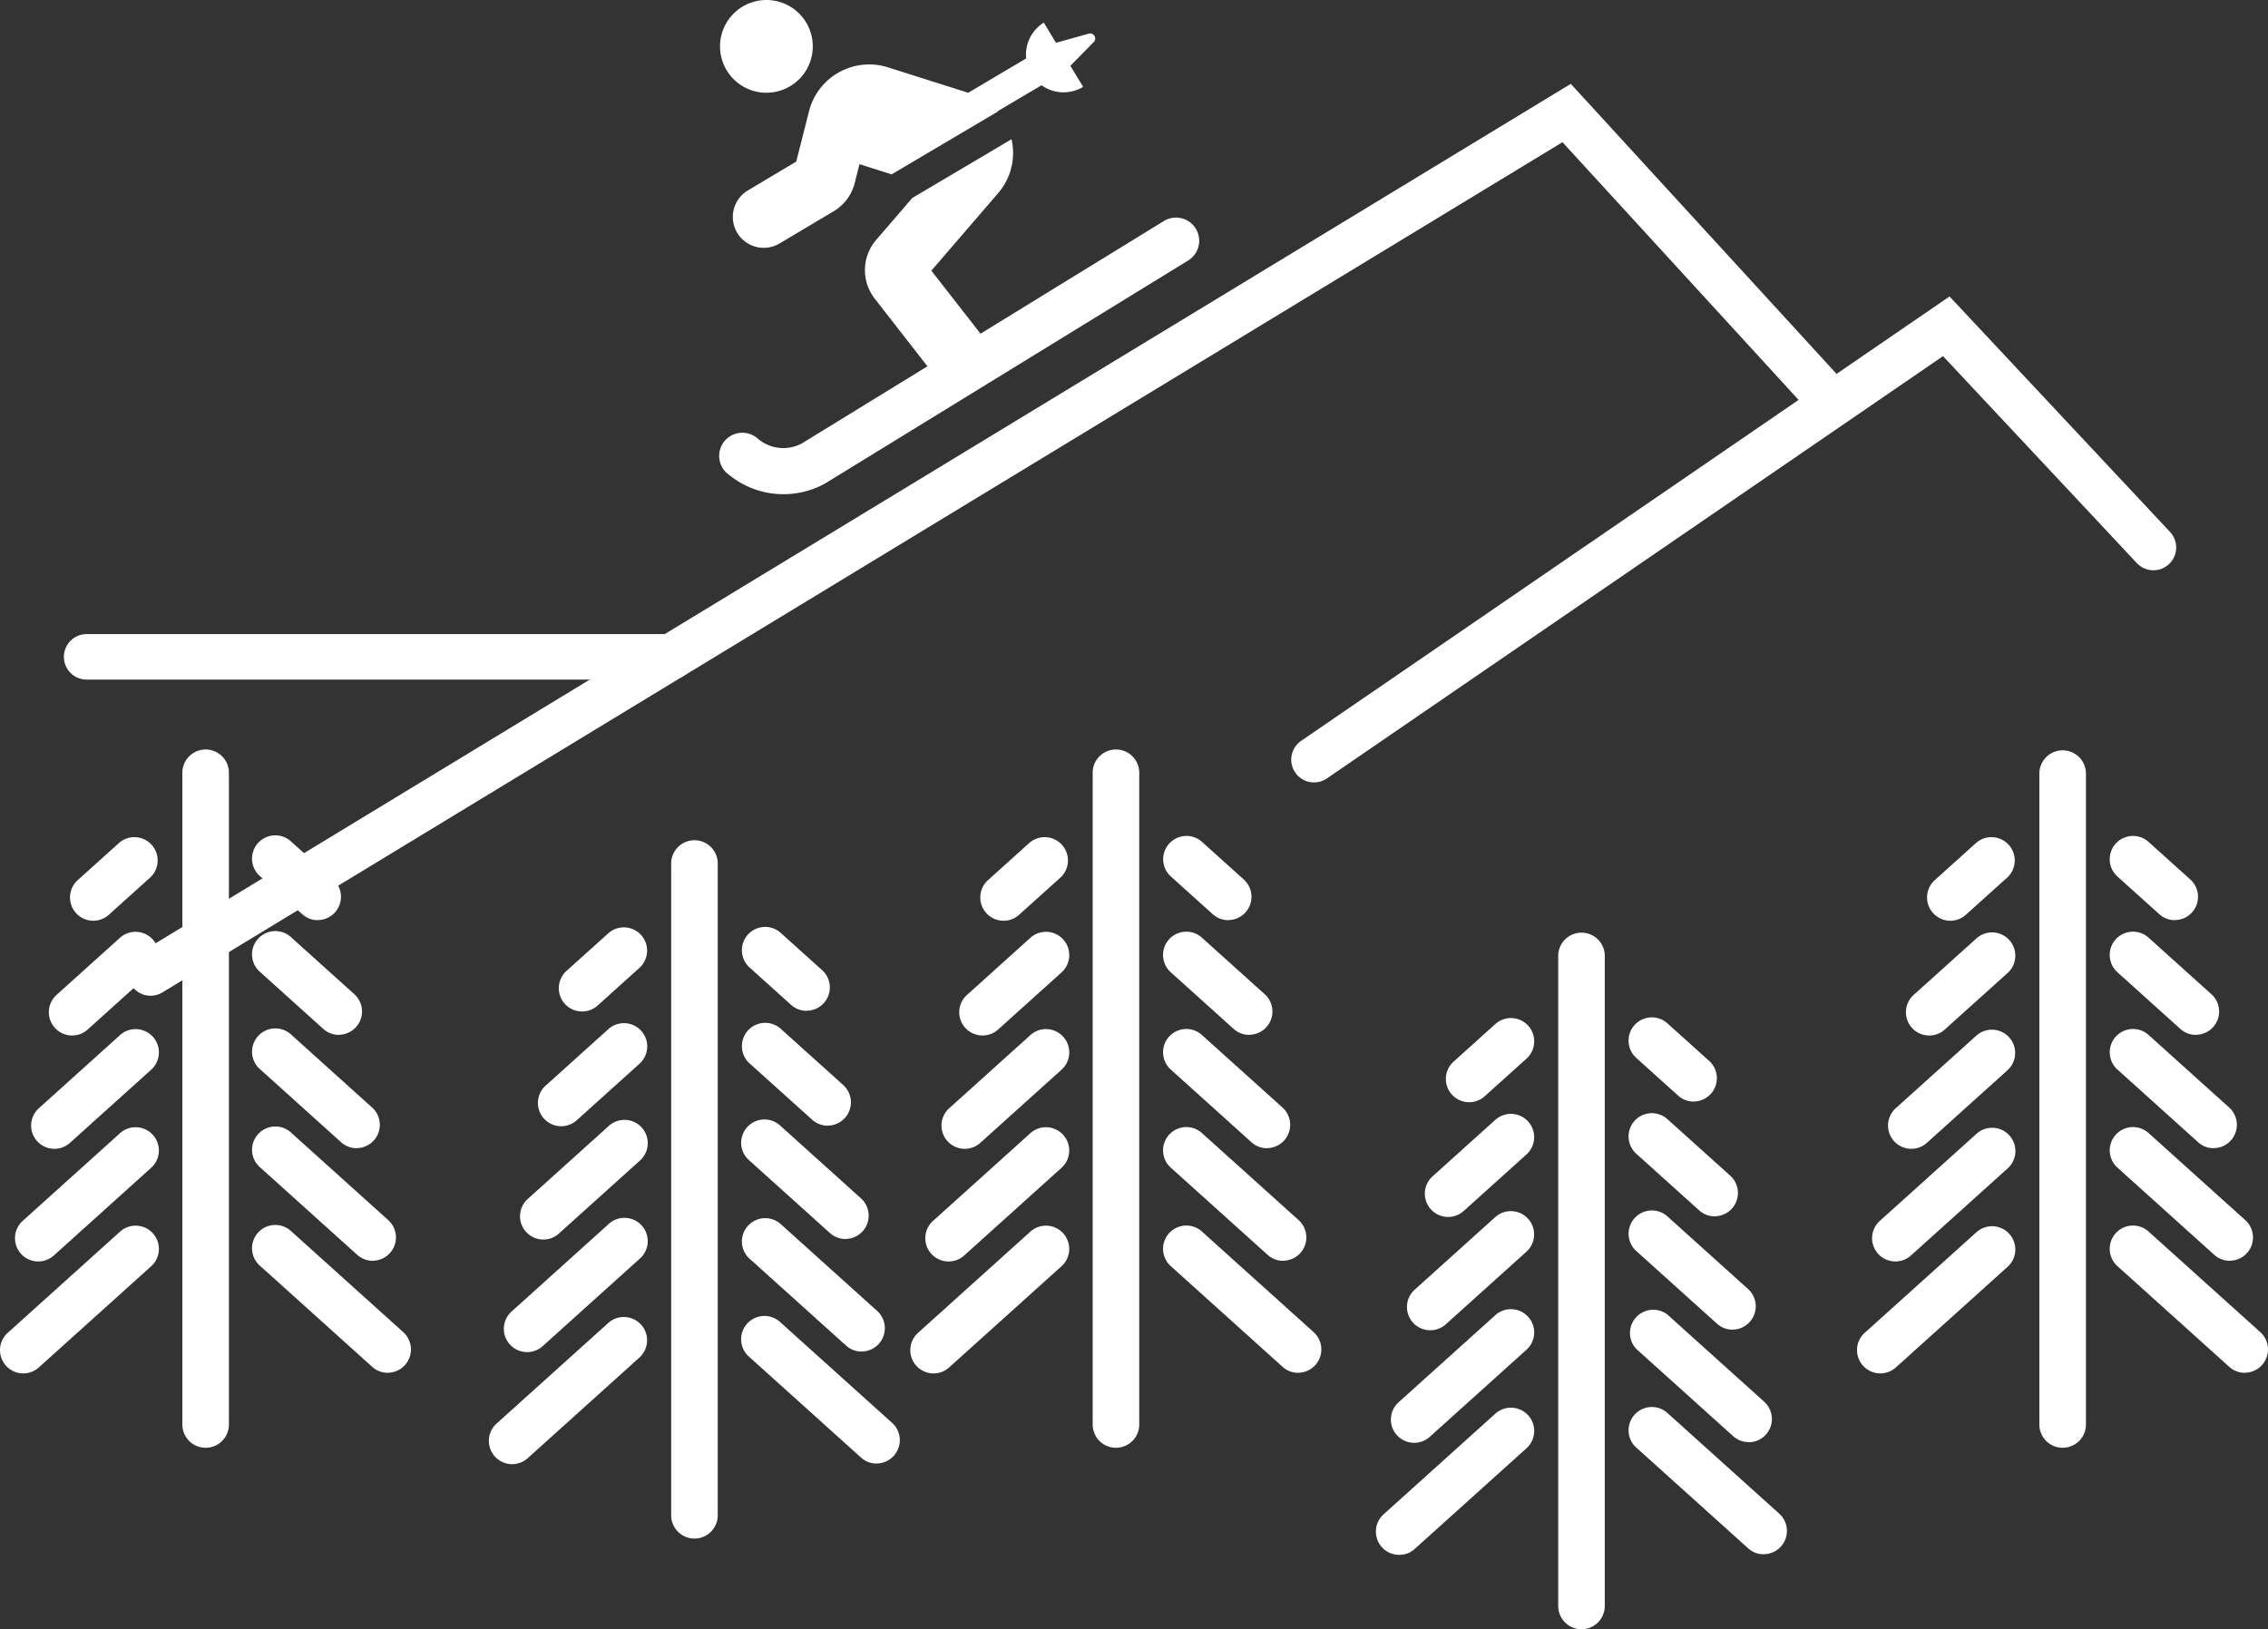
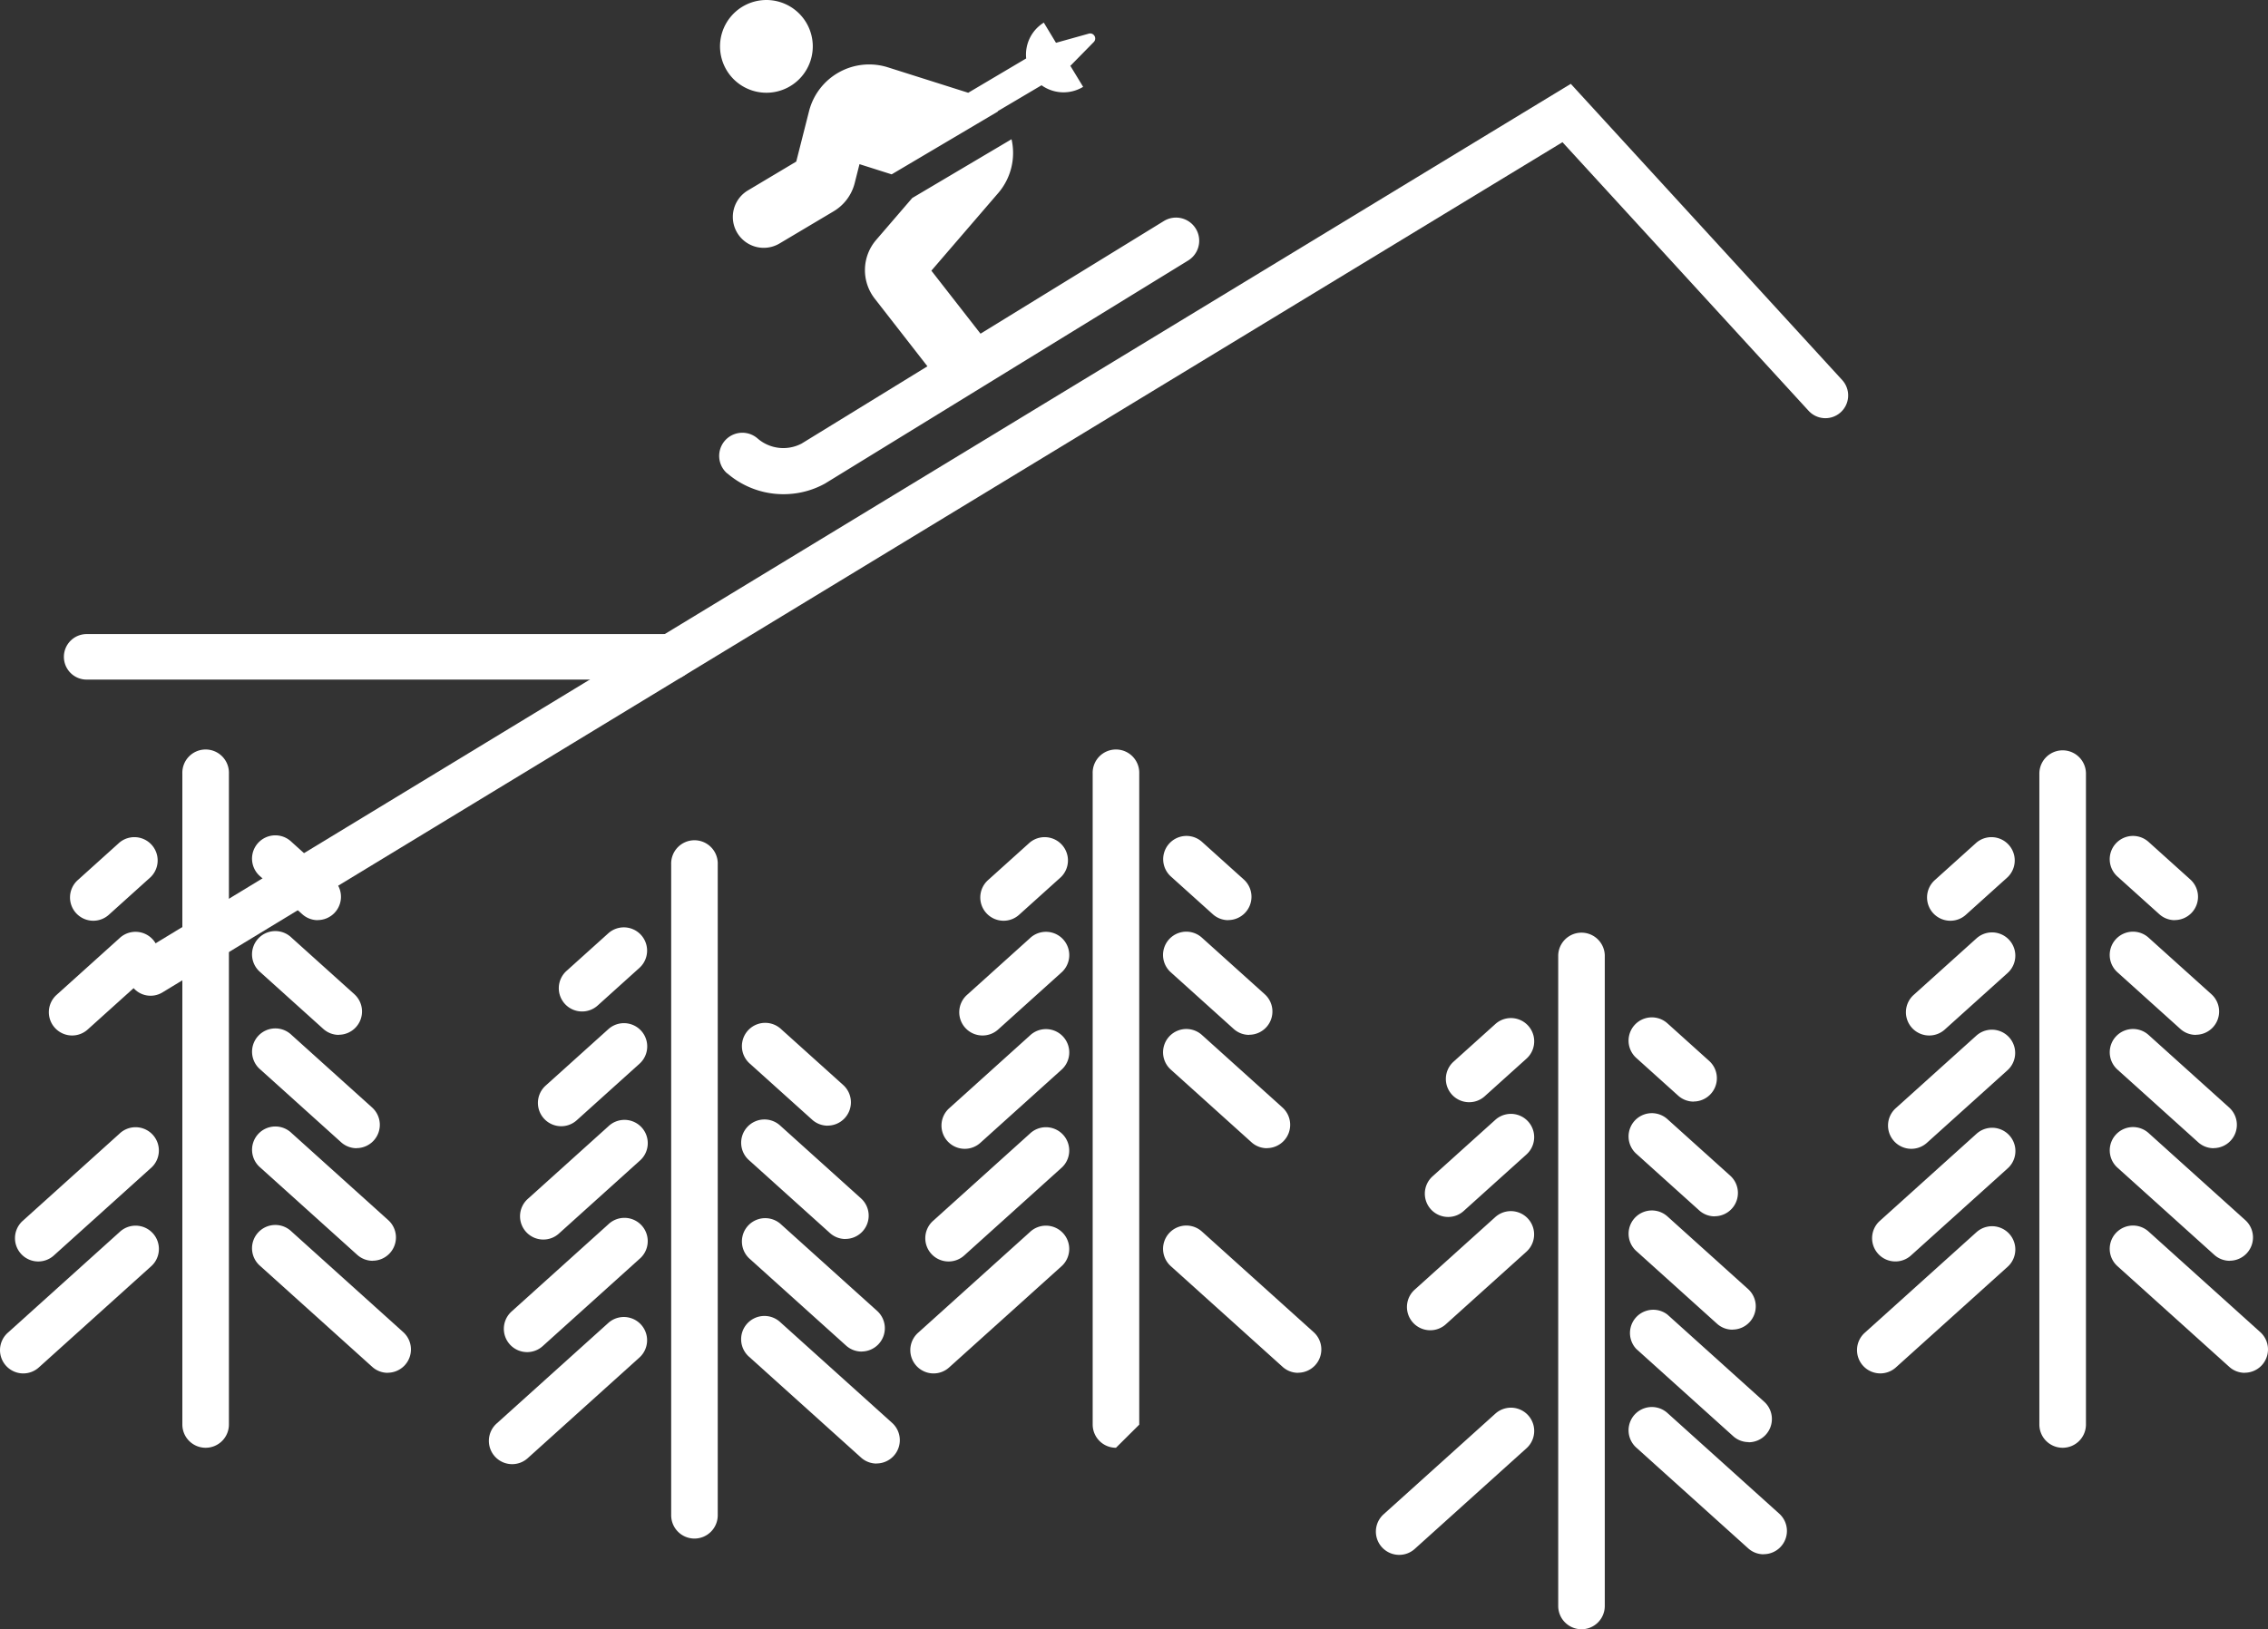
<svg xmlns="http://www.w3.org/2000/svg" width="74.675" height="53.655" viewBox="0 0 74.675 53.655">
  <rect x="0" y="0" width="74.675" height="53.655" fill="#333333" stroke="none" />
  <g id="Group_1964" data-name="Group 1964" transform="translate(0 0)">
    <g id="Group_1907" data-name="Group 1907" transform="translate(0 24.711)">
      <g id="Group_1894" data-name="Group 1894" transform="translate(6.004)">
        <path id="Path_2430" data-name="Path 2430" d="M552.222,2661.761a.766.766,0,0,1-.767-.766v-21.435a.767.767,0,1,1,1.533,0V2661A.766.766,0,0,1,552.222,2661.761Z" transform="translate(-551.455 -2638.794)" fill="#fff" />
      </g>
      <g id="Group_1900" data-name="Group 1900" transform="translate(0 2.839)">
        <g id="Group_1895" data-name="Group 1895" transform="translate(2.304)">
          <path id="Path_2431" data-name="Path 2431" d="M547.994,2644.81a.767.767,0,0,1-.513-1.336l1.374-1.238a.767.767,0,0,1,1.026,1.139l-1.374,1.238A.765.765,0,0,1,547.994,2644.81Z" transform="translate(-547.227 -2642.038)" fill="#fff" />
        </g>
        <g id="Group_1896" data-name="Group 1896" transform="translate(1.611 3.156)">
          <path id="Path_2432" data-name="Path 2432" d="M547.2,2649.04a.767.767,0,0,1-.514-1.336l2.067-1.862a.767.767,0,1,1,1.026,1.139l-2.067,1.862A.765.765,0,0,1,547.2,2649.04Z" transform="translate(-546.436 -2645.645)" fill="#fff" />
        </g>
        <g id="Group_1897" data-name="Group 1897" transform="translate(1.026 6.36)">
-           <path id="Path_2433" data-name="Path 2433" d="M546.534,2653.229a.766.766,0,0,1-.514-1.336l2.652-2.39a.767.767,0,1,1,1.026,1.139l-2.652,2.389A.764.764,0,0,1,546.534,2653.229Z" transform="translate(-545.767 -2649.306)" fill="#fff" />
-         </g>
+           </g>
        <g id="Group_1898" data-name="Group 1898" transform="translate(0.493 9.587)">
          <path id="Path_2434" data-name="Path 2434" d="M545.925,2657.4a.767.767,0,0,1-.514-1.336l3.184-2.869a.767.767,0,1,1,1.026,1.139l-3.184,2.869A.765.765,0,0,1,545.925,2657.4Z" transform="translate(-545.158 -2652.994)" fill="#fff" />
        </g>
        <g id="Group_1899" data-name="Group 1899" transform="translate(0 12.833)">
          <path id="Path_2435" data-name="Path 2435" d="M545.361,2661.55a.767.767,0,0,1-.514-1.336l3.678-3.314a.767.767,0,1,1,1.026,1.139l-3.678,3.313A.765.765,0,0,1,545.361,2661.55Z" transform="translate(-544.594 -2656.703)" fill="#fff" />
        </g>
      </g>
      <g id="Group_1906" data-name="Group 1906" transform="translate(8.32 2.82)">
        <g id="Group_1901" data-name="Group 1901">
          <path id="Path_2436" data-name="Path 2436" d="M556.243,2644.789a.761.761,0,0,1-.513-.2l-1.375-1.238a.767.767,0,1,1,1.026-1.139l1.375,1.238a.767.767,0,0,1-.514,1.336Z" transform="translate(-554.102 -2642.017)" fill="#fff" />
        </g>
        <g id="Group_1902" data-name="Group 1902" transform="translate(0 3.155)">
          <path id="Path_2437" data-name="Path 2437" d="M556.936,2649.018a.763.763,0,0,1-.513-.2l-2.068-1.863a.767.767,0,1,1,1.026-1.139l2.068,1.862a.767.767,0,0,1-.514,1.336Z" transform="translate(-554.102 -2645.623)" fill="#fff" />
        </g>
        <g id="Group_1903" data-name="Group 1903" transform="translate(0 6.359)">
          <path id="Path_2438" data-name="Path 2438" d="M557.522,2653.207a.762.762,0,0,1-.513-.2l-2.653-2.39a.767.767,0,1,1,1.026-1.139l2.653,2.39a.767.767,0,0,1-.514,1.336Z" transform="translate(-554.102 -2649.284)" fill="#fff" />
        </g>
        <g id="Group_1904" data-name="Group 1904" transform="translate(0 9.587)">
          <path id="Path_2439" data-name="Path 2439" d="M558.054,2657.375a.766.766,0,0,1-.514-.2l-3.184-2.868a.767.767,0,1,1,1.026-1.139l3.184,2.868a.767.767,0,0,1-.513,1.336Z" transform="translate(-554.102 -2652.972)" fill="#fff" />
        </g>
        <g id="Group_1905" data-name="Group 1905" transform="translate(0 12.832)">
          <path id="Path_2440" data-name="Path 2440" d="M558.547,2661.528a.762.762,0,0,1-.513-.2l-3.679-3.314a.767.767,0,1,1,1.026-1.139l3.679,3.314a.767.767,0,0,1-.514,1.336Z" transform="translate(-554.102 -2656.681)" fill="#fff" />
        </g>
      </g>
    </g>
    <g id="Group_1921" data-name="Group 1921" transform="translate(16.096 27.699)">
      <g id="Group_1908" data-name="Group 1908" transform="translate(6.003)">
        <path id="Path_2441" data-name="Path 2441" d="M570.615,2665.177a.767.767,0,0,1-.767-.767v-21.435a.767.767,0,1,1,1.533,0v21.435A.767.767,0,0,1,570.615,2665.177Z" transform="translate(-569.848 -2642.208)" fill="#fff" />
      </g>
      <g id="Group_1914" data-name="Group 1914" transform="translate(0 2.84)">
        <g id="Group_1909" data-name="Group 1909" transform="translate(2.304)">
          <path id="Path_2442" data-name="Path 2442" d="M566.388,2648.225a.766.766,0,0,1-.514-1.336l1.374-1.237a.766.766,0,1,1,1.026,1.138l-1.374,1.238A.764.764,0,0,1,566.388,2648.225Z" transform="translate(-565.621 -2645.454)" fill="#fff" />
        </g>
        <g id="Group_1910" data-name="Group 1910" transform="translate(1.611 3.155)">
          <path id="Path_2443" data-name="Path 2443" d="M565.6,2652.454a.767.767,0,0,1-.514-1.336l2.067-1.861a.766.766,0,1,1,1.026,1.138l-2.067,1.862A.764.764,0,0,1,565.6,2652.454Z" transform="translate(-564.829 -2649.059)" fill="#fff" />
        </g>
        <g id="Group_1911" data-name="Group 1911" transform="translate(1.026 6.359)">
          <path id="Path_2444" data-name="Path 2444" d="M564.927,2656.643a.767.767,0,0,1-.514-1.336l2.652-2.389a.767.767,0,1,1,1.026,1.139l-2.652,2.39A.764.764,0,0,1,564.927,2656.643Z" transform="translate(-564.16 -2652.72)" fill="#fff" />
        </g>
        <g id="Group_1912" data-name="Group 1912" transform="translate(0.494 9.587)">
          <path id="Path_2445" data-name="Path 2445" d="M564.318,2660.811a.767.767,0,0,1-.514-1.336l3.184-2.869a.767.767,0,1,1,1.026,1.139l-3.184,2.869A.763.763,0,0,1,564.318,2660.811Z" transform="translate(-563.552 -2656.409)" fill="#fff" />
        </g>
        <g id="Group_1913" data-name="Group 1913" transform="translate(0 12.832)">
          <path id="Path_2446" data-name="Path 2446" d="M563.755,2664.964a.767.767,0,0,1-.514-1.336l3.678-3.313a.766.766,0,1,1,1.026,1.138l-3.678,3.314A.763.763,0,0,1,563.755,2664.964Z" transform="translate(-562.988 -2660.117)" fill="#fff" />
        </g>
      </g>
      <g id="Group_1920" data-name="Group 1920" transform="translate(8.32 2.821)">
        <g id="Group_1915" data-name="Group 1915">
-           <path id="Path_2447" data-name="Path 2447" d="M574.636,2648.2a.765.765,0,0,1-.513-.2l-1.375-1.238a.767.767,0,0,1,1.027-1.139l1.375,1.238a.767.767,0,0,1-.514,1.336Z" transform="translate(-572.496 -2645.431)" fill="#fff" />
-         </g>
+           </g>
        <g id="Group_1916" data-name="Group 1916" transform="translate(0 3.155)">
          <path id="Path_2448" data-name="Path 2448" d="M575.33,2652.433a.762.762,0,0,1-.513-.2l-2.068-1.861a.767.767,0,0,1,1.027-1.139l2.068,1.862a.767.767,0,0,1-.514,1.336Z" transform="translate(-572.496 -2649.037)" fill="#fff" />
        </g>
        <g id="Group_1917" data-name="Group 1917" transform="translate(0 6.359)">
          <path id="Path_2449" data-name="Path 2449" d="M575.915,2656.622a.763.763,0,0,1-.513-.2l-2.653-2.389a.767.767,0,1,1,1.027-1.139l2.653,2.39a.767.767,0,0,1-.514,1.336Z" transform="translate(-572.496 -2652.698)" fill="#fff" />
        </g>
        <g id="Group_1918" data-name="Group 1918" transform="translate(0 9.587)">
          <path id="Path_2450" data-name="Path 2450" d="M576.447,2660.79a.763.763,0,0,1-.513-.2l-3.185-2.868a.767.767,0,0,1,1.027-1.139l3.185,2.869a.767.767,0,0,1-.514,1.336Z" transform="translate(-572.496 -2656.387)" fill="#fff" />
        </g>
        <g id="Group_1919" data-name="Group 1919" transform="translate(0 12.832)">
          <path id="Path_2451" data-name="Path 2451" d="M576.94,2664.942a.763.763,0,0,1-.513-.2l-3.679-3.313a.767.767,0,1,1,1.027-1.139l3.679,3.313a.767.767,0,0,1-.514,1.336Z" transform="translate(-572.496 -2660.096)" fill="#fff" />
        </g>
      </g>
    </g>
    <g id="Group_1935" data-name="Group 1935" transform="translate(45.302 30.687)">
      <g id="Group_1922" data-name="Group 1922" transform="translate(6.003)">
        <path id="Path_2452" data-name="Path 2452" d="M603.99,2668.591a.767.767,0,0,1-.767-.767v-21.434a.767.767,0,0,1,1.533,0v21.434A.766.766,0,0,1,603.99,2668.591Z" transform="translate(-603.223 -2645.623)" fill="#fff" />
      </g>
      <g id="Group_1928" data-name="Group 1928" transform="translate(0 2.839)">
        <g id="Group_1923" data-name="Group 1923" transform="translate(2.304)">
          <path id="Path_2453" data-name="Path 2453" d="M599.763,2651.639a.766.766,0,0,1-.513-1.336l1.375-1.238a.766.766,0,1,1,1.026,1.139l-1.375,1.238A.759.759,0,0,1,599.763,2651.639Z" transform="translate(-598.996 -2648.867)" fill="#fff" />
        </g>
        <g id="Group_1924" data-name="Group 1924" transform="translate(1.611 3.155)">
          <path id="Path_2454" data-name="Path 2454" d="M598.971,2655.869a.767.767,0,0,1-.514-1.336l2.068-1.862a.766.766,0,0,1,1.026,1.139l-2.067,1.862A.761.761,0,0,1,598.971,2655.869Z" transform="translate(-598.204 -2652.473)" fill="#fff" />
        </g>
        <g id="Group_1925" data-name="Group 1925" transform="translate(1.026 6.359)">
          <path id="Path_2455" data-name="Path 2455" d="M598.3,2660.058a.766.766,0,0,1-.514-1.336l2.653-2.39a.766.766,0,0,1,1.026,1.139l-2.652,2.389A.764.764,0,0,1,598.3,2660.058Z" transform="translate(-597.535 -2656.135)" fill="#fff" />
        </g>
        <g id="Group_1926" data-name="Group 1926" transform="translate(0.494 9.587)">
-           <path id="Path_2456" data-name="Path 2456" d="M597.694,2664.225a.766.766,0,0,1-.513-1.336l3.185-2.868a.766.766,0,1,1,1.026,1.138l-3.185,2.869A.76.76,0,0,1,597.694,2664.225Z" transform="translate(-596.927 -2659.823)" fill="#fff" />
-         </g>
+           </g>
        <g id="Group_1927" data-name="Group 1927" transform="translate(0 12.832)">
          <path id="Path_2457" data-name="Path 2457" d="M597.13,2668.379a.766.766,0,0,1-.513-1.336l3.679-3.314a.766.766,0,1,1,1.026,1.139l-3.679,3.314A.758.758,0,0,1,597.13,2668.379Z" transform="translate(-596.363 -2663.532)" fill="#fff" />
        </g>
      </g>
      <g id="Group_1934" data-name="Group 1934" transform="translate(8.32 2.82)">
        <g id="Group_1929" data-name="Group 1929">
          <path id="Path_2458" data-name="Path 2458" d="M608.012,2651.617a.762.762,0,0,1-.513-.2l-1.375-1.238a.766.766,0,1,1,1.026-1.139l1.375,1.238a.767.767,0,0,1-.513,1.336Z" transform="translate(-605.871 -2648.846)" fill="#fff" />
        </g>
        <g id="Group_1930" data-name="Group 1930" transform="translate(0 3.155)">
          <path id="Path_2459" data-name="Path 2459" d="M608.705,2655.847a.758.758,0,0,1-.513-.2l-2.068-1.862a.766.766,0,0,1,1.026-1.139l2.068,1.862a.767.767,0,0,1-.513,1.336Z" transform="translate(-605.871 -2652.452)" fill="#fff" />
        </g>
        <g id="Group_1931" data-name="Group 1931" transform="translate(0 6.359)">
          <path id="Path_2460" data-name="Path 2460" d="M609.291,2660.036a.76.76,0,0,1-.513-.2l-2.653-2.39a.766.766,0,0,1,1.026-1.139l2.653,2.39a.766.766,0,0,1-.513,1.336Z" transform="translate(-605.871 -2656.113)" fill="#fff" />
        </g>
        <g id="Group_1932" data-name="Group 1932" transform="translate(0 9.587)">
          <path id="Path_2461" data-name="Path 2461" d="M609.823,2664.2a.76.76,0,0,1-.513-.2l-3.185-2.868A.766.766,0,0,1,607.15,2660l3.185,2.869a.766.766,0,0,1-.513,1.336Z" transform="translate(-605.871 -2659.802)" fill="#fff" />
        </g>
        <g id="Group_1933" data-name="Group 1933" transform="translate(0 12.832)">
          <path id="Path_2462" data-name="Path 2462" d="M610.317,2668.357a.758.758,0,0,1-.513-.2l-3.68-3.314a.766.766,0,1,1,1.026-1.139l3.68,3.314a.766.766,0,0,1-.513,1.336Z" transform="translate(-605.871 -2663.51)" fill="#fff" />
        </g>
      </g>
    </g>
    <g id="Group_1949" data-name="Group 1949" transform="translate(29.973 24.711)">
      <g id="Group_1936" data-name="Group 1936" transform="translate(6.004)">
-         <path id="Path_2463" data-name="Path 2463" d="M586.474,2661.761a.766.766,0,0,1-.767-.766v-21.435a.767.767,0,1,1,1.533,0V2661A.766.766,0,0,1,586.474,2661.761Z" transform="translate(-585.707 -2638.794)" fill="#fff" />
+         <path id="Path_2463" data-name="Path 2463" d="M586.474,2661.761a.766.766,0,0,1-.767-.766v-21.435a.767.767,0,1,1,1.533,0V2661Z" transform="translate(-585.707 -2638.794)" fill="#fff" />
      </g>
      <g id="Group_1942" data-name="Group 1942" transform="translate(0 2.839)">
        <g id="Group_1937" data-name="Group 1937" transform="translate(2.304)">
          <path id="Path_2464" data-name="Path 2464" d="M582.245,2644.81a.767.767,0,0,1-.514-1.336l1.375-1.238a.767.767,0,0,1,1.026,1.139l-1.375,1.238A.761.761,0,0,1,582.245,2644.81Z" transform="translate(-581.479 -2642.038)" fill="#fff" />
        </g>
        <g id="Group_1938" data-name="Group 1938" transform="translate(1.612 3.156)">
          <path id="Path_2465" data-name="Path 2465" d="M581.455,2649.04a.766.766,0,0,1-.514-1.336l2.067-1.862a.767.767,0,1,1,1.026,1.139l-2.067,1.862A.765.765,0,0,1,581.455,2649.04Z" transform="translate(-580.688 -2645.645)" fill="#fff" />
        </g>
        <g id="Group_1939" data-name="Group 1939" transform="translate(1.026 6.36)">
          <path id="Path_2466" data-name="Path 2466" d="M580.786,2653.229a.766.766,0,0,1-.514-1.336l2.652-2.39a.767.767,0,1,1,1.026,1.139l-2.652,2.389A.764.764,0,0,1,580.786,2653.229Z" transform="translate(-580.018 -2649.306)" fill="#fff" />
        </g>
        <g id="Group_1940" data-name="Group 1940" transform="translate(0.494 9.587)">
          <path id="Path_2467" data-name="Path 2467" d="M580.177,2657.4a.766.766,0,0,1-.514-1.336l3.184-2.869a.767.767,0,1,1,1.026,1.139l-3.184,2.869A.765.765,0,0,1,580.177,2657.4Z" transform="translate(-579.41 -2652.994)" fill="#fff" />
        </g>
        <g id="Group_1941" data-name="Group 1941" transform="translate(0 12.833)">
          <path id="Path_2468" data-name="Path 2468" d="M579.612,2661.55a.767.767,0,0,1-.514-1.336l3.679-3.314a.767.767,0,1,1,1.026,1.139l-3.679,3.313A.763.763,0,0,1,579.612,2661.55Z" transform="translate(-578.846 -2656.703)" fill="#fff" />
        </g>
      </g>
      <g id="Group_1948" data-name="Group 1948" transform="translate(8.321 2.82)">
        <g id="Group_1943" data-name="Group 1943">
          <path id="Path_2469" data-name="Path 2469" d="M590.5,2644.789a.761.761,0,0,1-.513-.2l-1.375-1.238a.766.766,0,0,1,1.026-1.139l1.375,1.238a.767.767,0,0,1-.513,1.336Z" transform="translate(-588.354 -2642.017)" fill="#fff" />
        </g>
        <g id="Group_1944" data-name="Group 1944" transform="translate(0 3.155)">
          <path id="Path_2470" data-name="Path 2470" d="M591.188,2649.018a.76.76,0,0,1-.513-.2l-2.068-1.863a.766.766,0,1,1,1.026-1.139l2.068,1.862a.766.766,0,0,1-.513,1.336Z" transform="translate(-588.354 -2645.623)" fill="#fff" />
        </g>
        <g id="Group_1945" data-name="Group 1945" transform="translate(0 6.359)">
          <path id="Path_2471" data-name="Path 2471" d="M591.774,2653.207a.759.759,0,0,1-.513-.2l-2.653-2.39a.766.766,0,0,1,1.026-1.139l2.653,2.39a.767.767,0,0,1-.513,1.336Z" transform="translate(-588.354 -2649.284)" fill="#fff" />
        </g>
        <g id="Group_1946" data-name="Group 1946" transform="translate(0 9.587)">
-           <path id="Path_2472" data-name="Path 2472" d="M592.306,2657.375a.761.761,0,0,1-.513-.2l-3.185-2.868a.766.766,0,1,1,1.026-1.139l3.185,2.868a.767.767,0,0,1-.513,1.336Z" transform="translate(-588.354 -2652.972)" fill="#fff" />
-         </g>
+           </g>
        <g id="Group_1947" data-name="Group 1947" transform="translate(0 12.832)">
          <path id="Path_2473" data-name="Path 2473" d="M592.8,2661.528a.76.76,0,0,1-.513-.2l-3.679-3.314a.766.766,0,0,1,1.026-1.139l3.679,3.314a.767.767,0,0,1-.513,1.336Z" transform="translate(-588.354 -2656.681)" fill="#fff" />
        </g>
      </g>
    </g>
    <g id="Group_1963" data-name="Group 1963" transform="translate(61.143 24.711)">
      <g id="Group_1950" data-name="Group 1950" transform="translate(6.004)">
        <path id="Path_2474" data-name="Path 2474" d="M622.093,2661.761a.766.766,0,0,1-.767-.766v-21.435a.767.767,0,0,1,1.534,0V2661A.766.766,0,0,1,622.093,2661.761Z" transform="translate(-621.326 -2638.794)" fill="#fff" />
      </g>
      <g id="Group_1956" data-name="Group 1956" transform="translate(0 2.839)">
        <g id="Group_1951" data-name="Group 1951" transform="translate(2.305)">
          <path id="Path_2475" data-name="Path 2475" d="M617.866,2644.81a.767.767,0,0,1-.513-1.336l1.375-1.238a.767.767,0,0,1,1.026,1.139l-1.375,1.238A.76.76,0,0,1,617.866,2644.81Z" transform="translate(-617.099 -2642.038)" fill="#fff" />
        </g>
        <g id="Group_1952" data-name="Group 1952" transform="translate(1.611 3.156)">
          <path id="Path_2476" data-name="Path 2476" d="M617.074,2649.04a.766.766,0,0,1-.513-1.336l2.068-1.862a.766.766,0,1,1,1.026,1.139l-2.068,1.862A.765.765,0,0,1,617.074,2649.04Z" transform="translate(-616.307 -2645.645)" fill="#fff" />
        </g>
        <g id="Group_1953" data-name="Group 1953" transform="translate(1.026 6.36)">
          <path id="Path_2477" data-name="Path 2477" d="M616.4,2653.229a.767.767,0,0,1-.513-1.337l2.653-2.389a.766.766,0,0,1,1.026,1.139l-2.653,2.39A.767.767,0,0,1,616.4,2653.229Z" transform="translate(-615.638 -2649.306)" fill="#fff" />
        </g>
        <g id="Group_1954" data-name="Group 1954" transform="translate(0.494 9.587)">
          <path id="Path_2478" data-name="Path 2478" d="M615.8,2657.4a.766.766,0,0,1-.513-1.336l3.185-2.869a.766.766,0,1,1,1.026,1.139l-3.185,2.869A.761.761,0,0,1,615.8,2657.4Z" transform="translate(-615.03 -2652.995)" fill="#fff" />
        </g>
        <g id="Group_1955" data-name="Group 1955" transform="translate(0 12.832)">
          <path id="Path_2479" data-name="Path 2479" d="M615.232,2661.55a.767.767,0,0,1-.513-1.337l3.679-3.313a.766.766,0,0,1,1.026,1.139l-3.679,3.314A.766.766,0,0,1,615.232,2661.55Z" transform="translate(-614.465 -2656.703)" fill="#fff" />
        </g>
      </g>
      <g id="Group_1962" data-name="Group 1962" transform="translate(8.321 2.82)">
        <g id="Group_1957" data-name="Group 1957">
          <path id="Path_2480" data-name="Path 2480" d="M626.115,2644.789a.761.761,0,0,1-.513-.2l-1.375-1.238a.766.766,0,0,1,1.026-1.139l1.375,1.238a.767.767,0,0,1-.513,1.336Z" transform="translate(-623.974 -2642.017)" fill="#fff" />
        </g>
        <g id="Group_1958" data-name="Group 1958" transform="translate(0 3.155)">
          <path id="Path_2481" data-name="Path 2481" d="M626.808,2649.018a.76.76,0,0,1-.513-.2l-2.068-1.863a.766.766,0,0,1,1.026-1.139l2.068,1.862a.766.766,0,0,1-.513,1.336Z" transform="translate(-623.974 -2645.623)" fill="#fff" />
        </g>
        <g id="Group_1959" data-name="Group 1959" transform="translate(0 6.359)">
          <path id="Path_2482" data-name="Path 2482" d="M627.394,2653.207a.759.759,0,0,1-.513-.2l-2.653-2.39a.766.766,0,0,1,1.026-1.139l2.653,2.39a.767.767,0,0,1-.513,1.336Z" transform="translate(-623.974 -2649.284)" fill="#fff" />
        </g>
        <g id="Group_1960" data-name="Group 1960" transform="translate(0 9.587)">
          <path id="Path_2483" data-name="Path 2483" d="M627.925,2657.375a.762.762,0,0,1-.513-.2l-3.184-2.868a.766.766,0,1,1,1.026-1.139l3.184,2.868a.767.767,0,0,1-.513,1.336Z" transform="translate(-623.974 -2652.972)" fill="#fff" />
        </g>
        <g id="Group_1961" data-name="Group 1961" transform="translate(0 12.832)">
          <path id="Path_2484" data-name="Path 2484" d="M628.419,2661.528a.76.76,0,0,1-.513-.2l-3.679-3.314a.766.766,0,0,1,1.026-1.139l3.679,3.314a.767.767,0,0,1-.513,1.336Z" transform="translate(-623.974 -2656.681)" fill="#fff" />
        </g>
      </g>
    </g>
    <path id="Path_2485" data-name="Path 2485" d="M574.732,2611.969a1.527,1.527,0,1,0-1.41,1.636A1.527,1.527,0,0,0,574.732,2611.969Zm-2.809,14.176a2.828,2.828,0,0,0,2.059.677,2.8,2.8,0,0,0,1.159-.344l11.955-7.344a.762.762,0,1,0-.8-1.3l-6.037,3.71-1.618-2.075,2.206-2.562a2.026,2.026,0,0,0,.433-1.767l-3.269,1.936-1.187,1.379a1.526,1.526,0,0,0-.047,1.936l1.734,2.227-4.143,2.545a1.294,1.294,0,0,1-1.451-.17.761.761,0,1,0-1,1.152Zm11.286-13.413.777-.791a.166.166,0,0,0,0-.236.16.16,0,0,0-.162-.042l-1.075.3h-.006l-.4-.663a1.236,1.236,0,0,0-.58,1.179l-1.909,1.131-2.652-.84a2.044,2.044,0,0,0-2.588,1.442l-.422,1.664-1.592.95a1.017,1.017,0,1,0,1.042,1.747l1.775-1.056a1.514,1.514,0,0,0,.7-.935l.157-.621,1.059.336,3.5-2.071-.007-.01,1.442-.853a1.244,1.244,0,0,0,1.37.052l-.418-.687Z" transform="translate(-547.975 -2610.555)" fill="#fff" />
    <path id="Path_2486" data-name="Path 2486" d="M550.26,2643.129l46.624-28.32,8.52,9.3" transform="translate(-545.302 -2611.087)" fill="none" stroke="#fff" stroke-linecap="round" stroke-miterlimit="10" stroke-width="1.5" />
-     <path id="Path_2487" data-name="Path 2487" d="M594.034,2637.107l20.818-14.271,6.82,7.284" transform="translate(-550.77 -2612.09)" fill="none" stroke="#fff" stroke-linecap="round" stroke-miterlimit="10" stroke-width="1.5" />
    <line id="Line_157" data-name="Line 157" x1="19.246" transform="translate(2.853 21.631)" fill="none" stroke="#fff" stroke-linecap="round" stroke-miterlimit="10" stroke-width="1.5" />
  </g>
</svg>